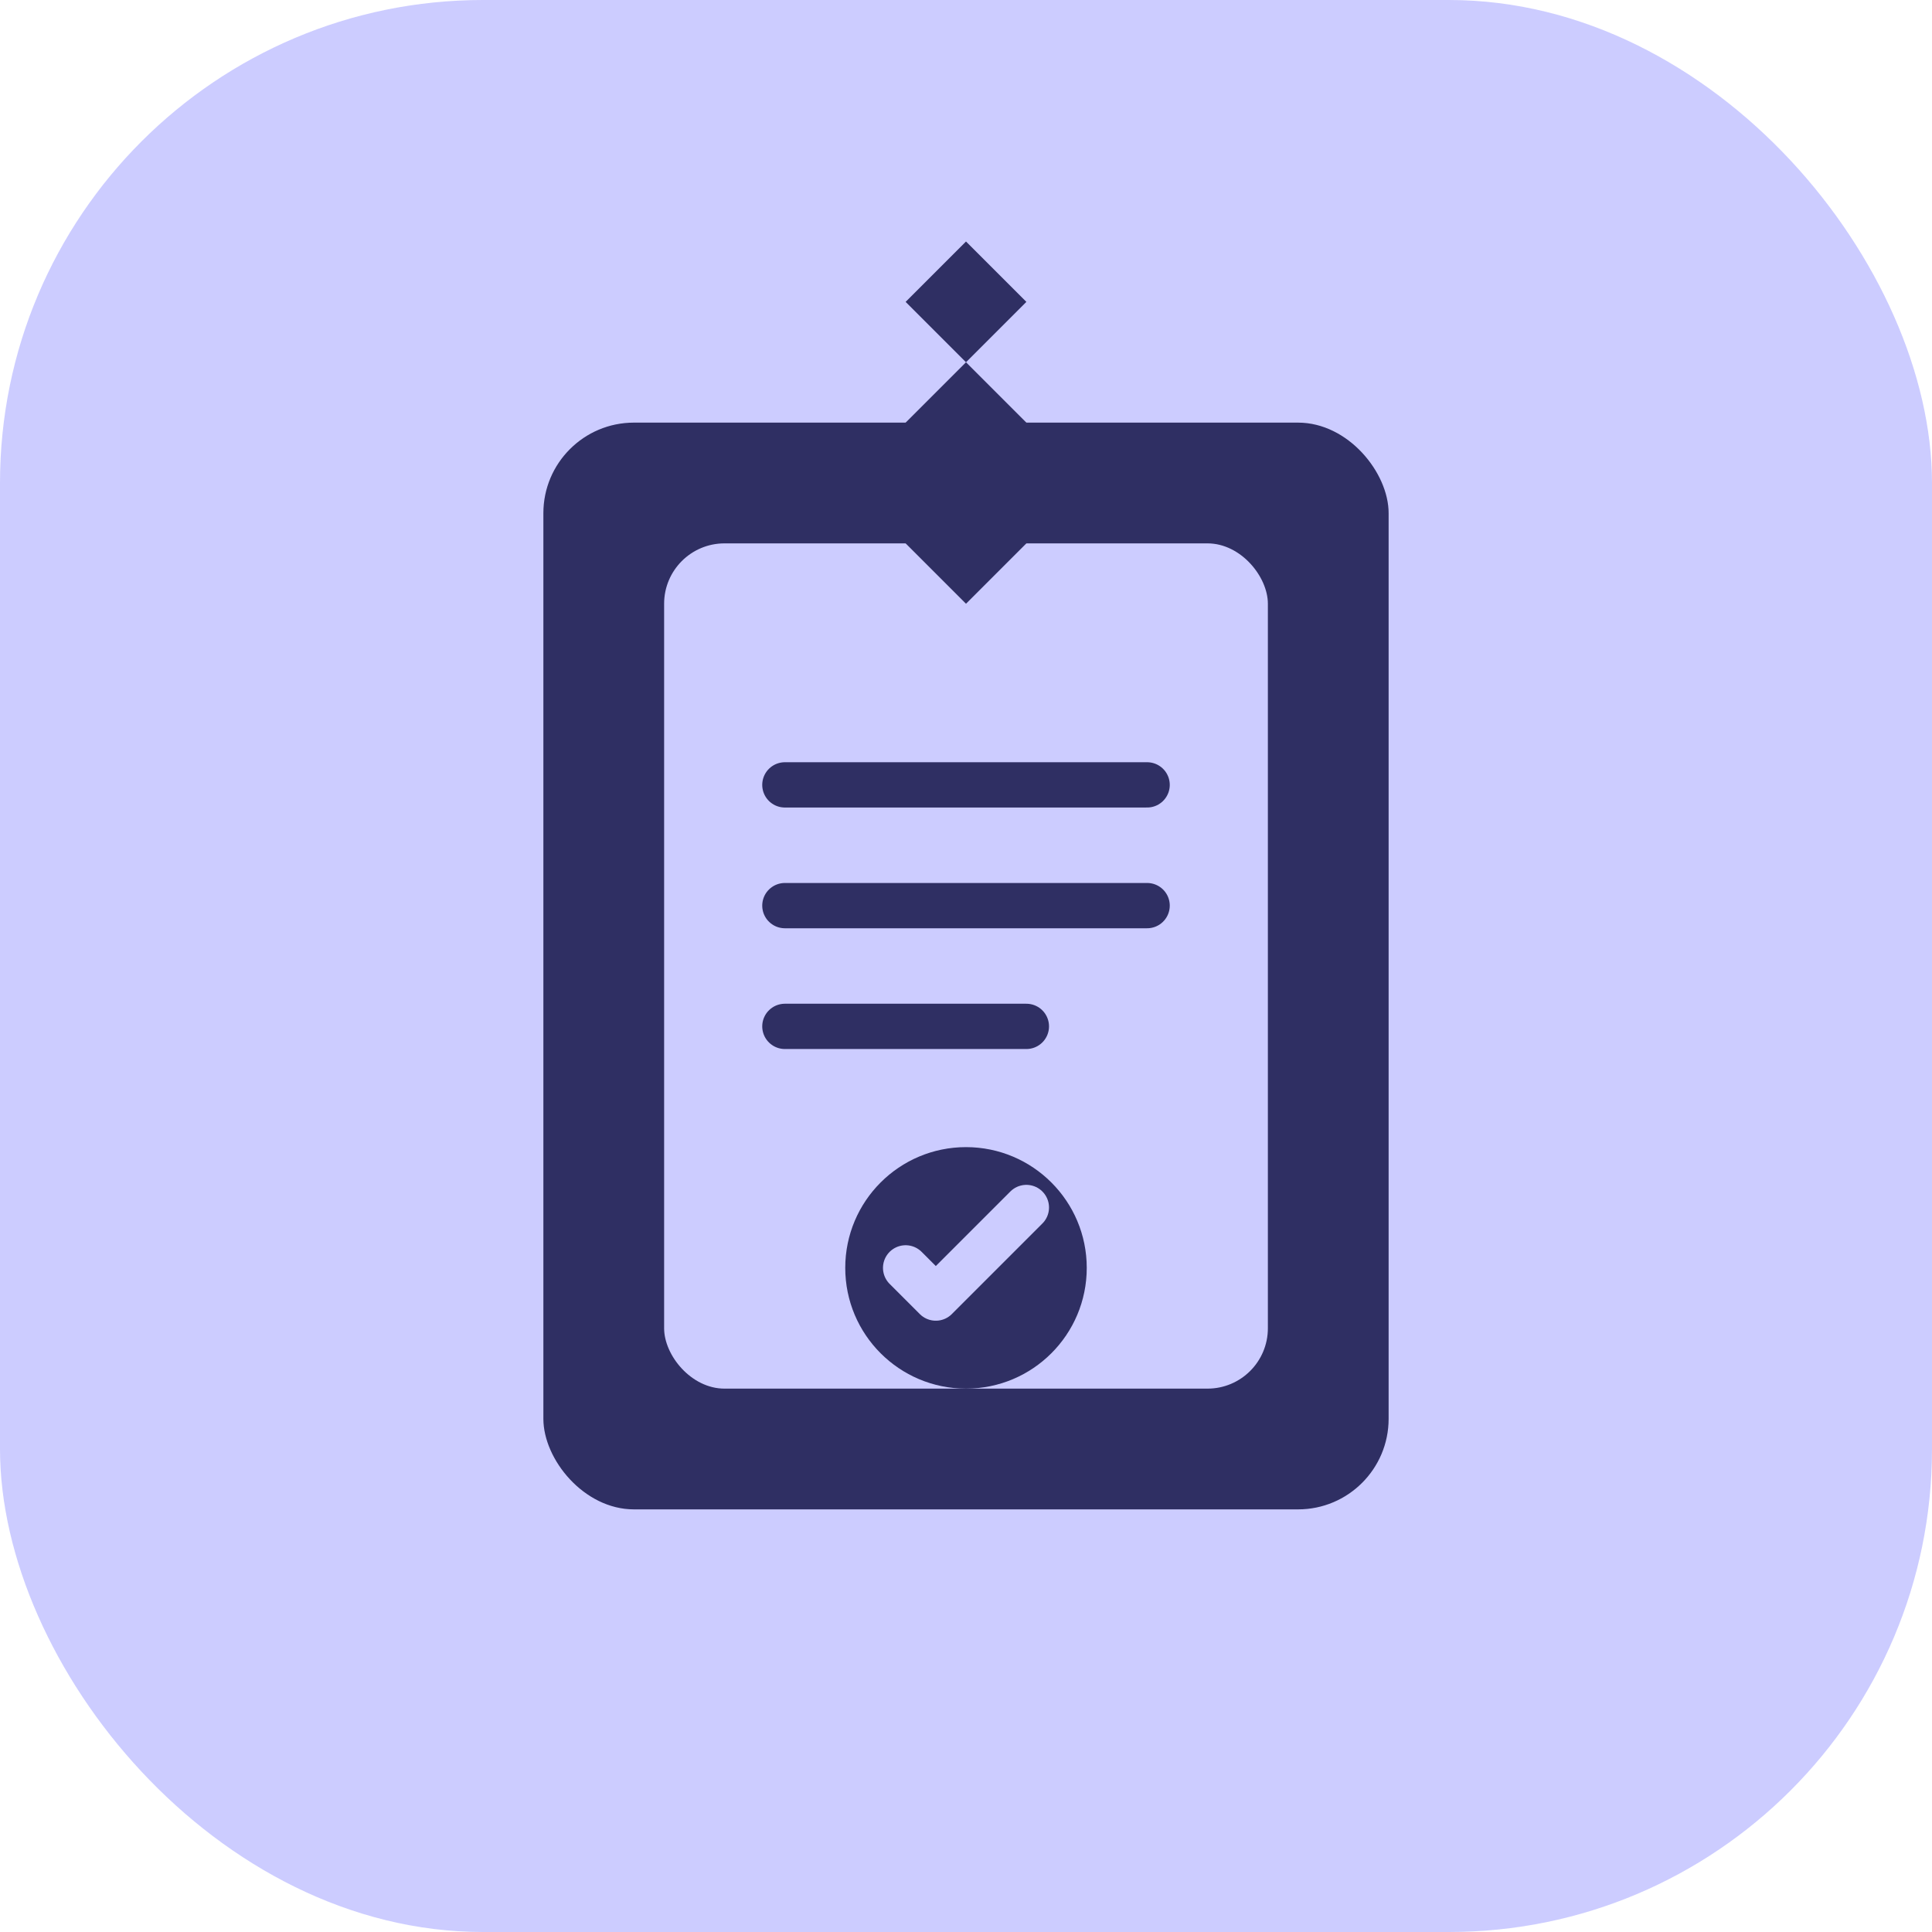
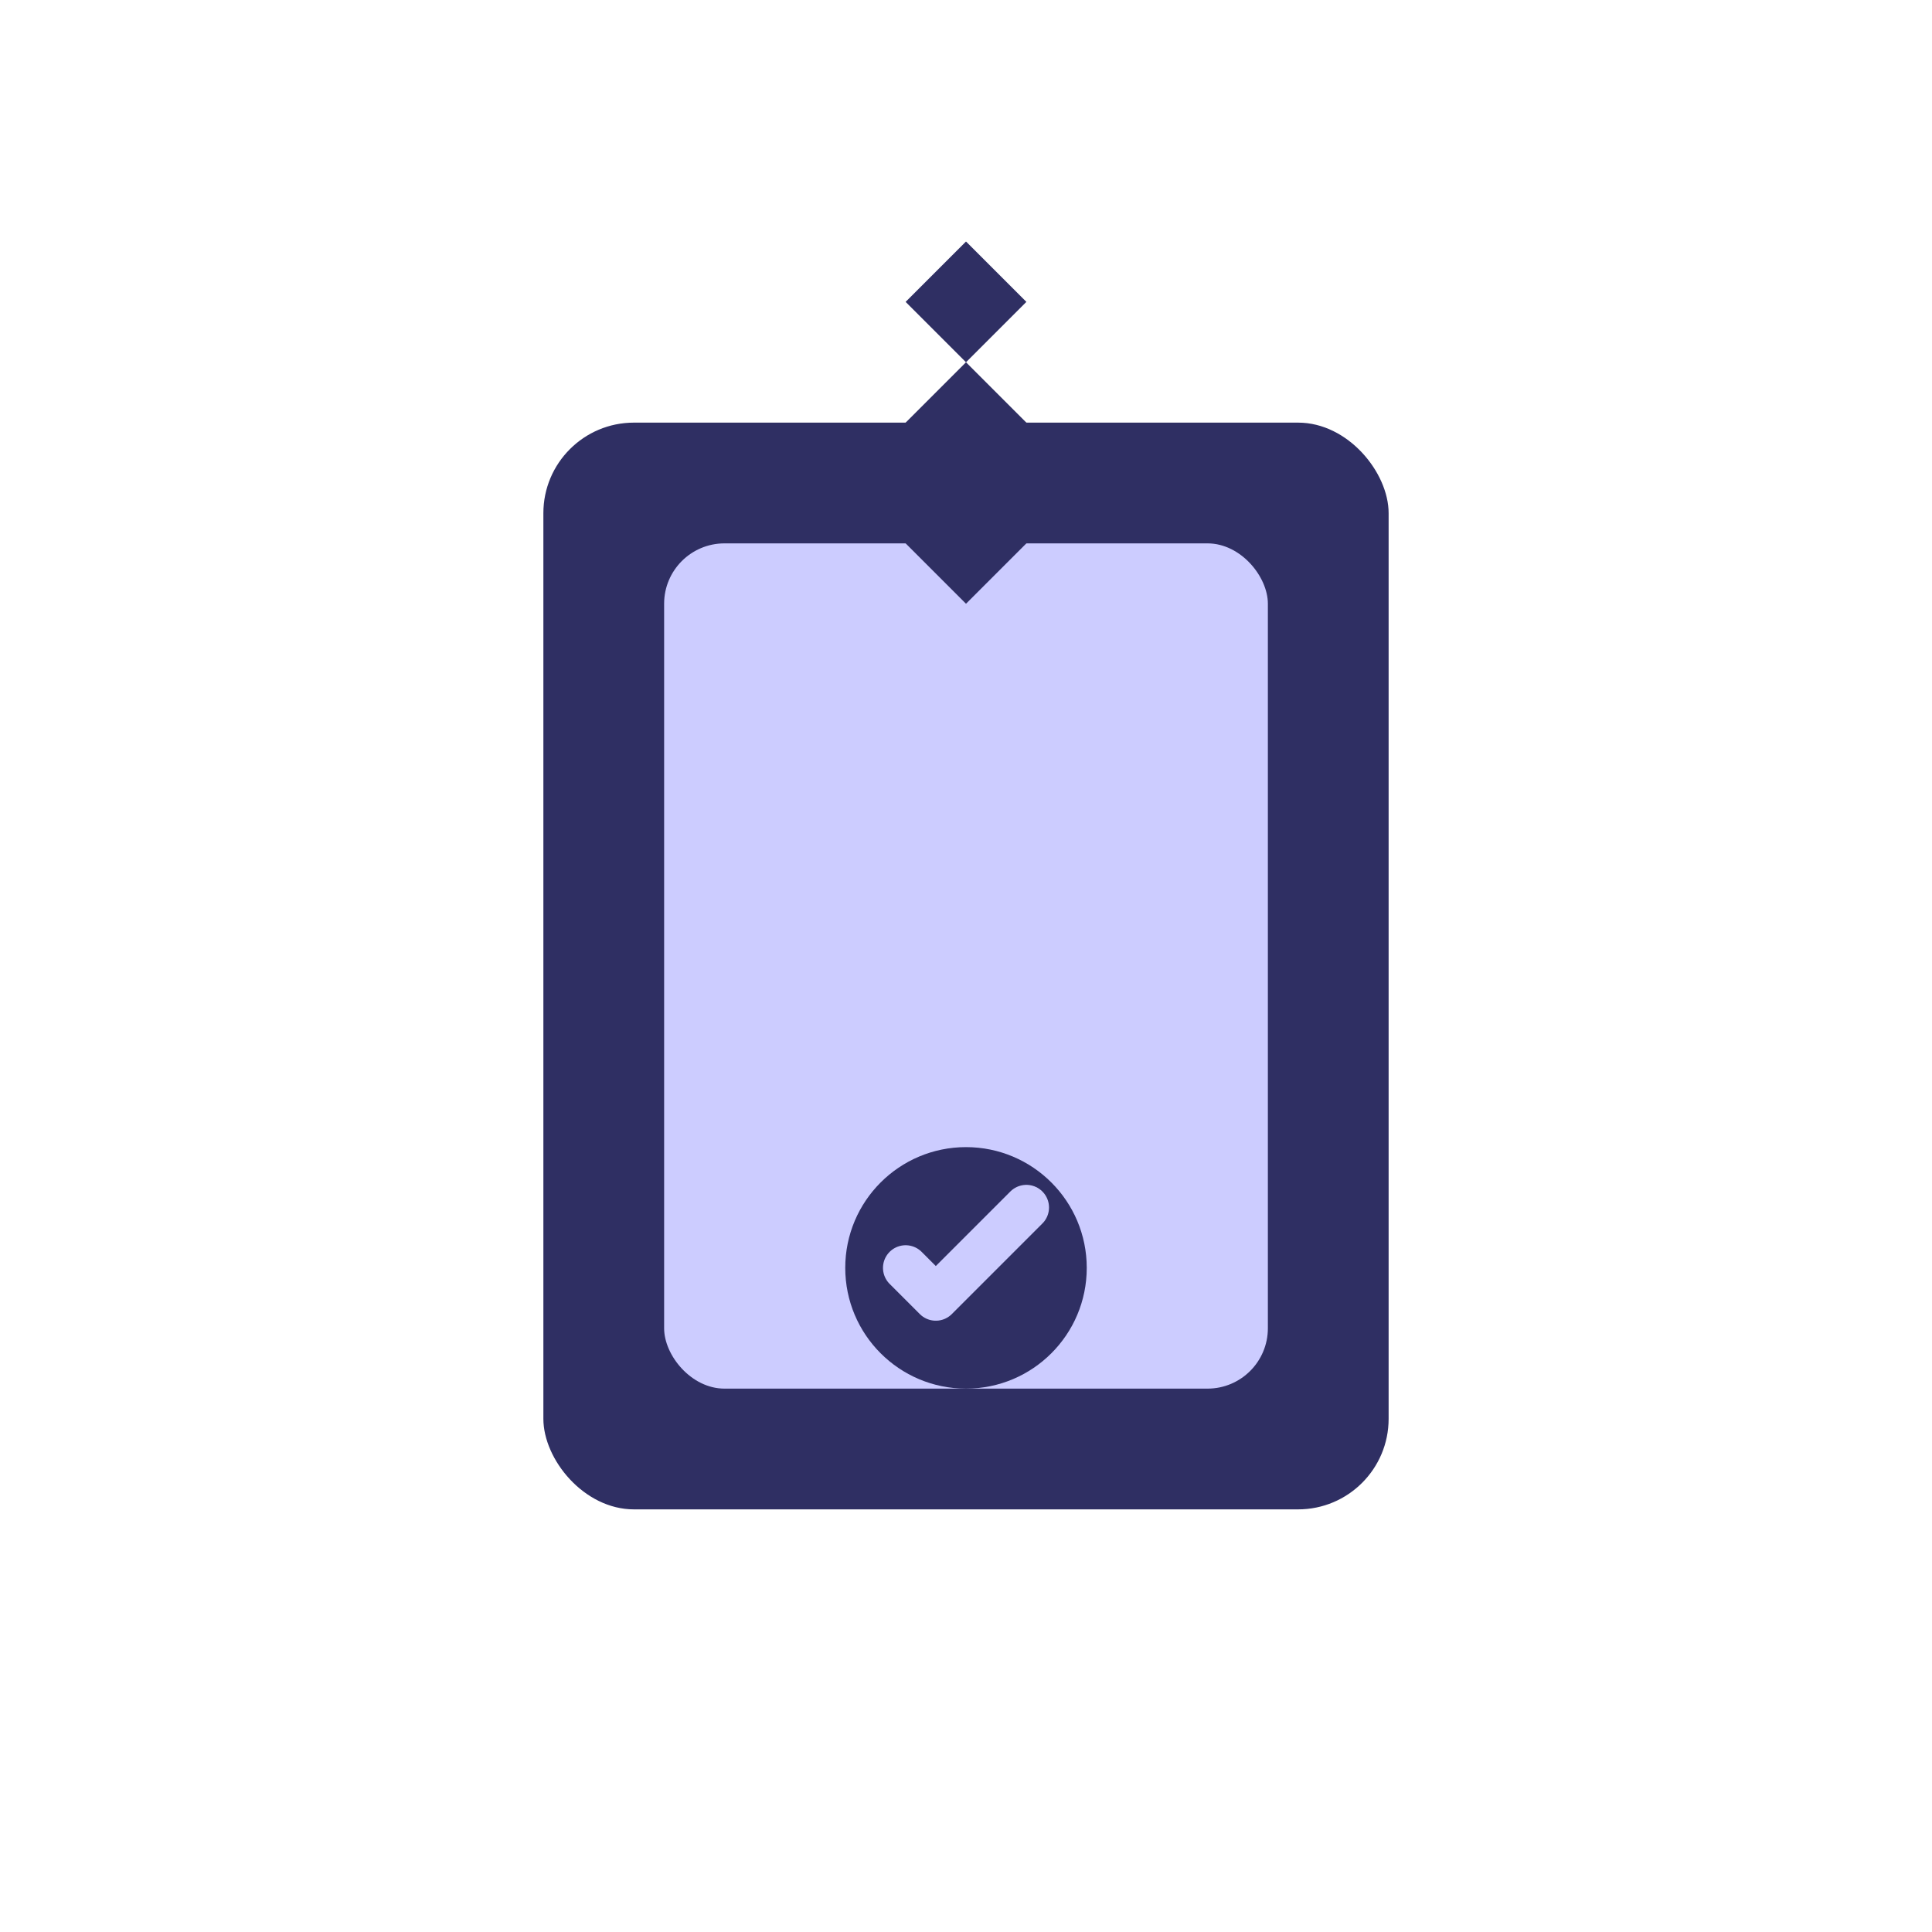
<svg xmlns="http://www.w3.org/2000/svg" width="64" height="64" viewBox="0 0 64 64" fill="none">
-   <rect width="64" height="64" rx="16" fill="#CCCCFF" />
  <rect x="18" y="14" width="28" height="36" rx="3" fill="#2F2F63" />
  <rect x="22" y="18" width="20" height="28" rx="2" fill="#CCCCFF" />
-   <path d="M26 26H38M26 30H38M26 34H34" stroke="#2F2F63" stroke-width="1.5" stroke-linecap="round" />
  <circle cx="32" cy="42" r="4" fill="#2F2F63" />
  <path d="M30 42L31 43L34 40" stroke="#CCCCFF" stroke-width="1.5" stroke-linecap="round" stroke-linejoin="round" />
  <path d="M32 12L36 16L32 20L28 16L32 12Z" fill="#2F2F63" />
  <path d="M32 8L34 10L32 12L30 10L32 8Z" fill="#2F2F63" />
</svg>